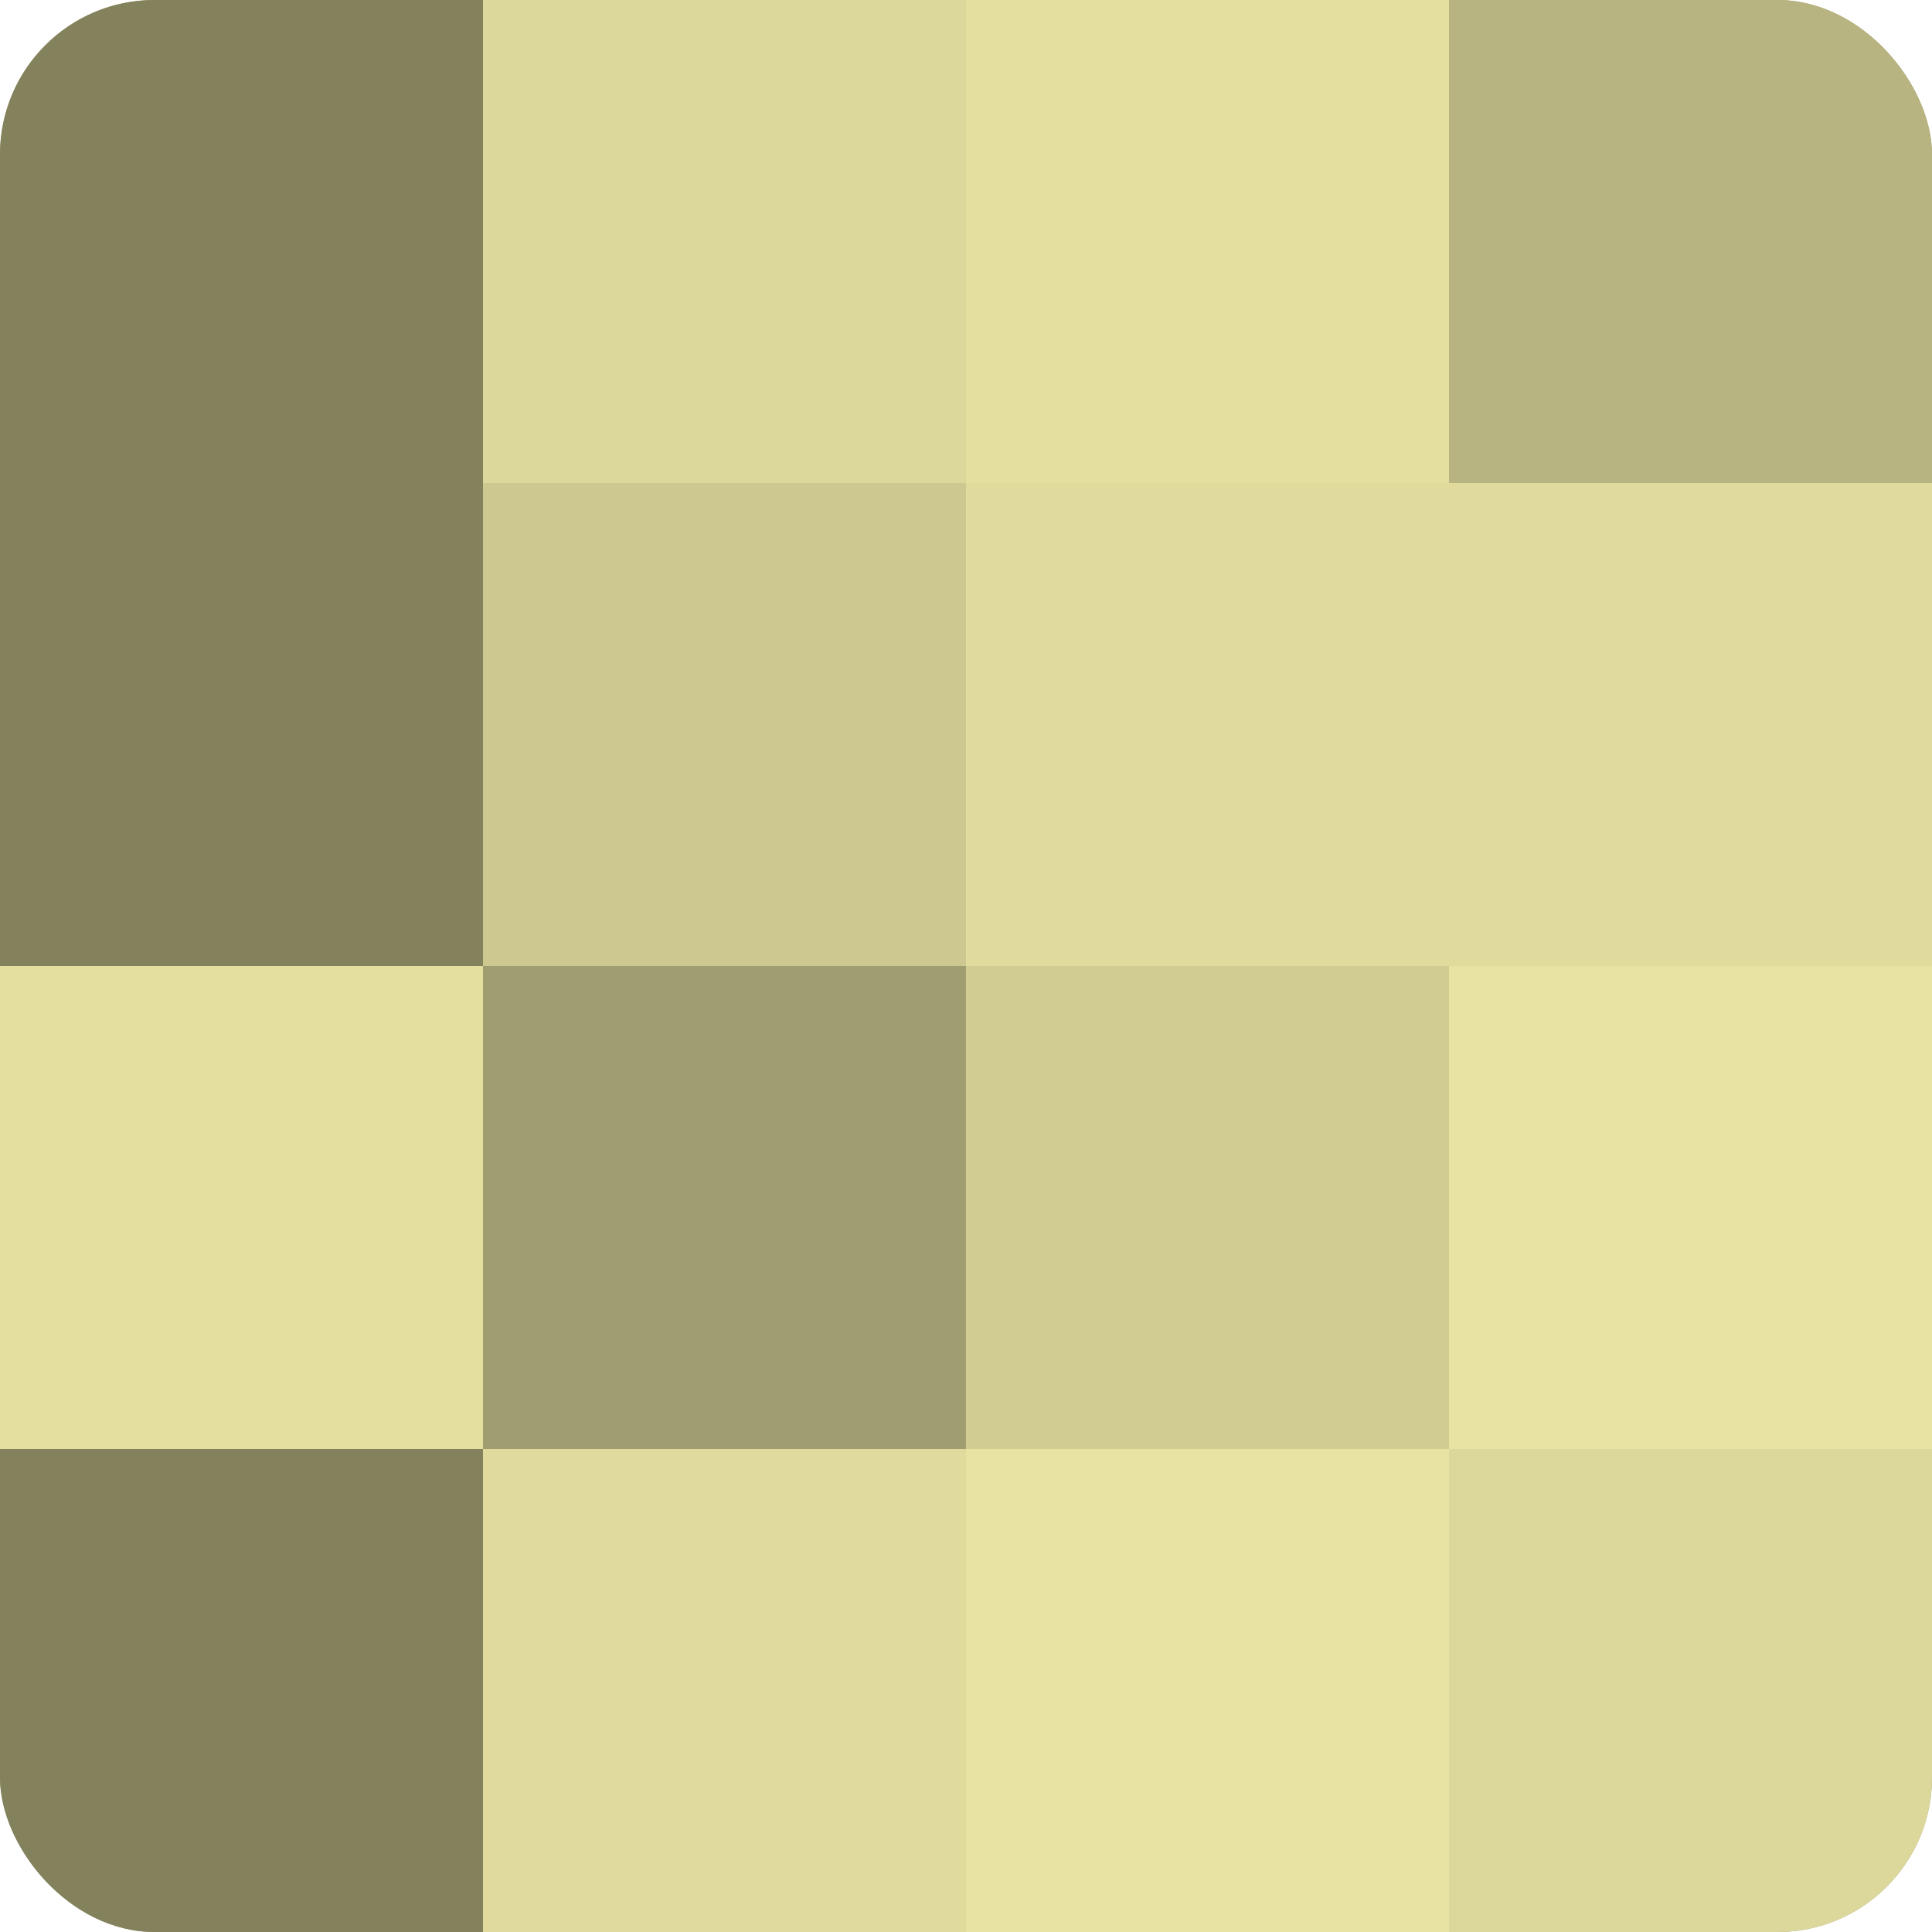
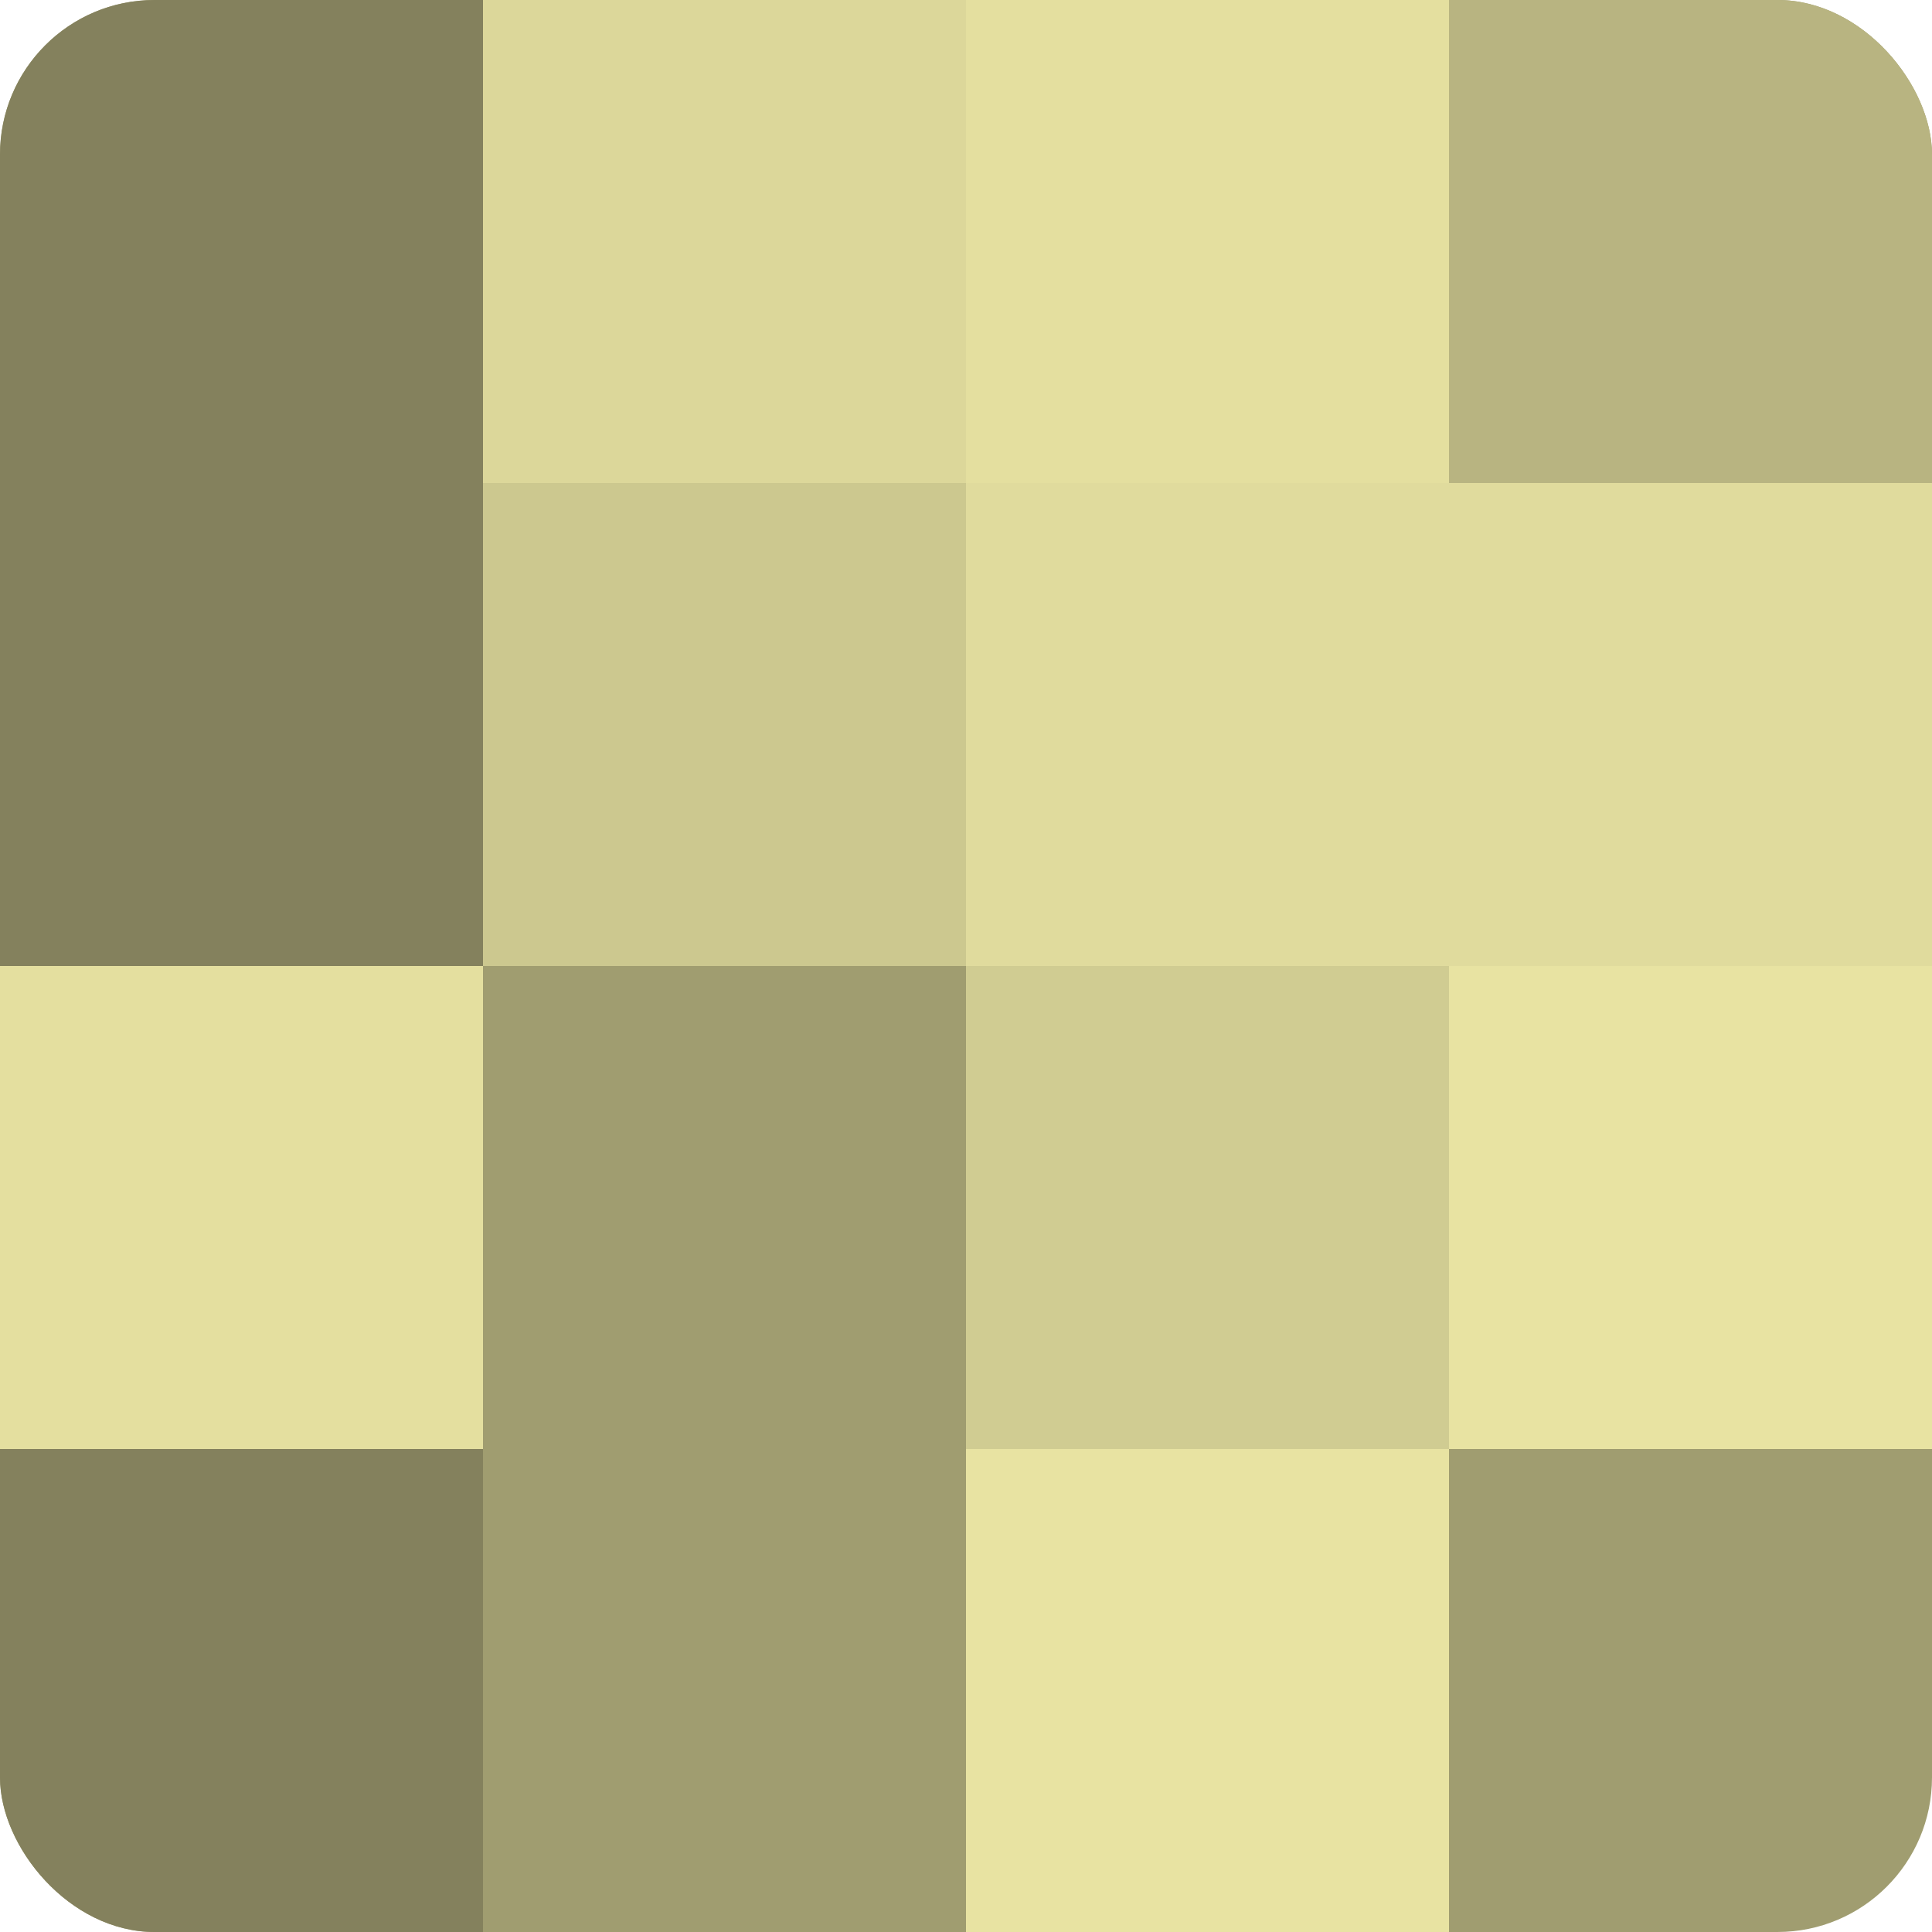
<svg xmlns="http://www.w3.org/2000/svg" width="60" height="60" viewBox="0 0 100 100" preserveAspectRatio="xMidYMid meet">
  <defs>
    <clipPath id="c" width="100" height="100">
      <rect width="100" height="100" rx="8" ry="8" />
    </clipPath>
  </defs>
  <g clip-path="url(#c)">
    <rect width="100" height="100" fill="#a09d70" />
    <rect width="25" height="25" fill="#84815d" />
    <rect y="25" width="25" height="25" fill="#84815d" />
    <rect y="50" width="25" height="25" fill="#e4df9f" />
    <rect y="75" width="25" height="25" fill="#84815d" />
    <rect x="25" width="25" height="25" fill="#dcd79a" />
    <rect x="25" y="25" width="25" height="25" fill="#ccc88f" />
    <rect x="25" y="50" width="25" height="25" fill="#a09d70" />
-     <rect x="25" y="75" width="25" height="25" fill="#e0db9d" />
    <rect x="50" width="25" height="25" fill="#e4df9f" />
    <rect x="50" y="25" width="25" height="25" fill="#e0db9d" />
    <rect x="50" y="50" width="25" height="25" fill="#d0cc92" />
    <rect x="50" y="75" width="25" height="25" fill="#e8e3a2" />
    <rect x="75" width="25" height="25" fill="#b8b481" />
    <rect x="75" y="25" width="25" height="25" fill="#e0db9d" />
    <rect x="75" y="50" width="25" height="25" fill="#e8e3a2" />
-     <rect x="75" y="75" width="25" height="25" fill="#dcd79a" />
  </g>
</svg>